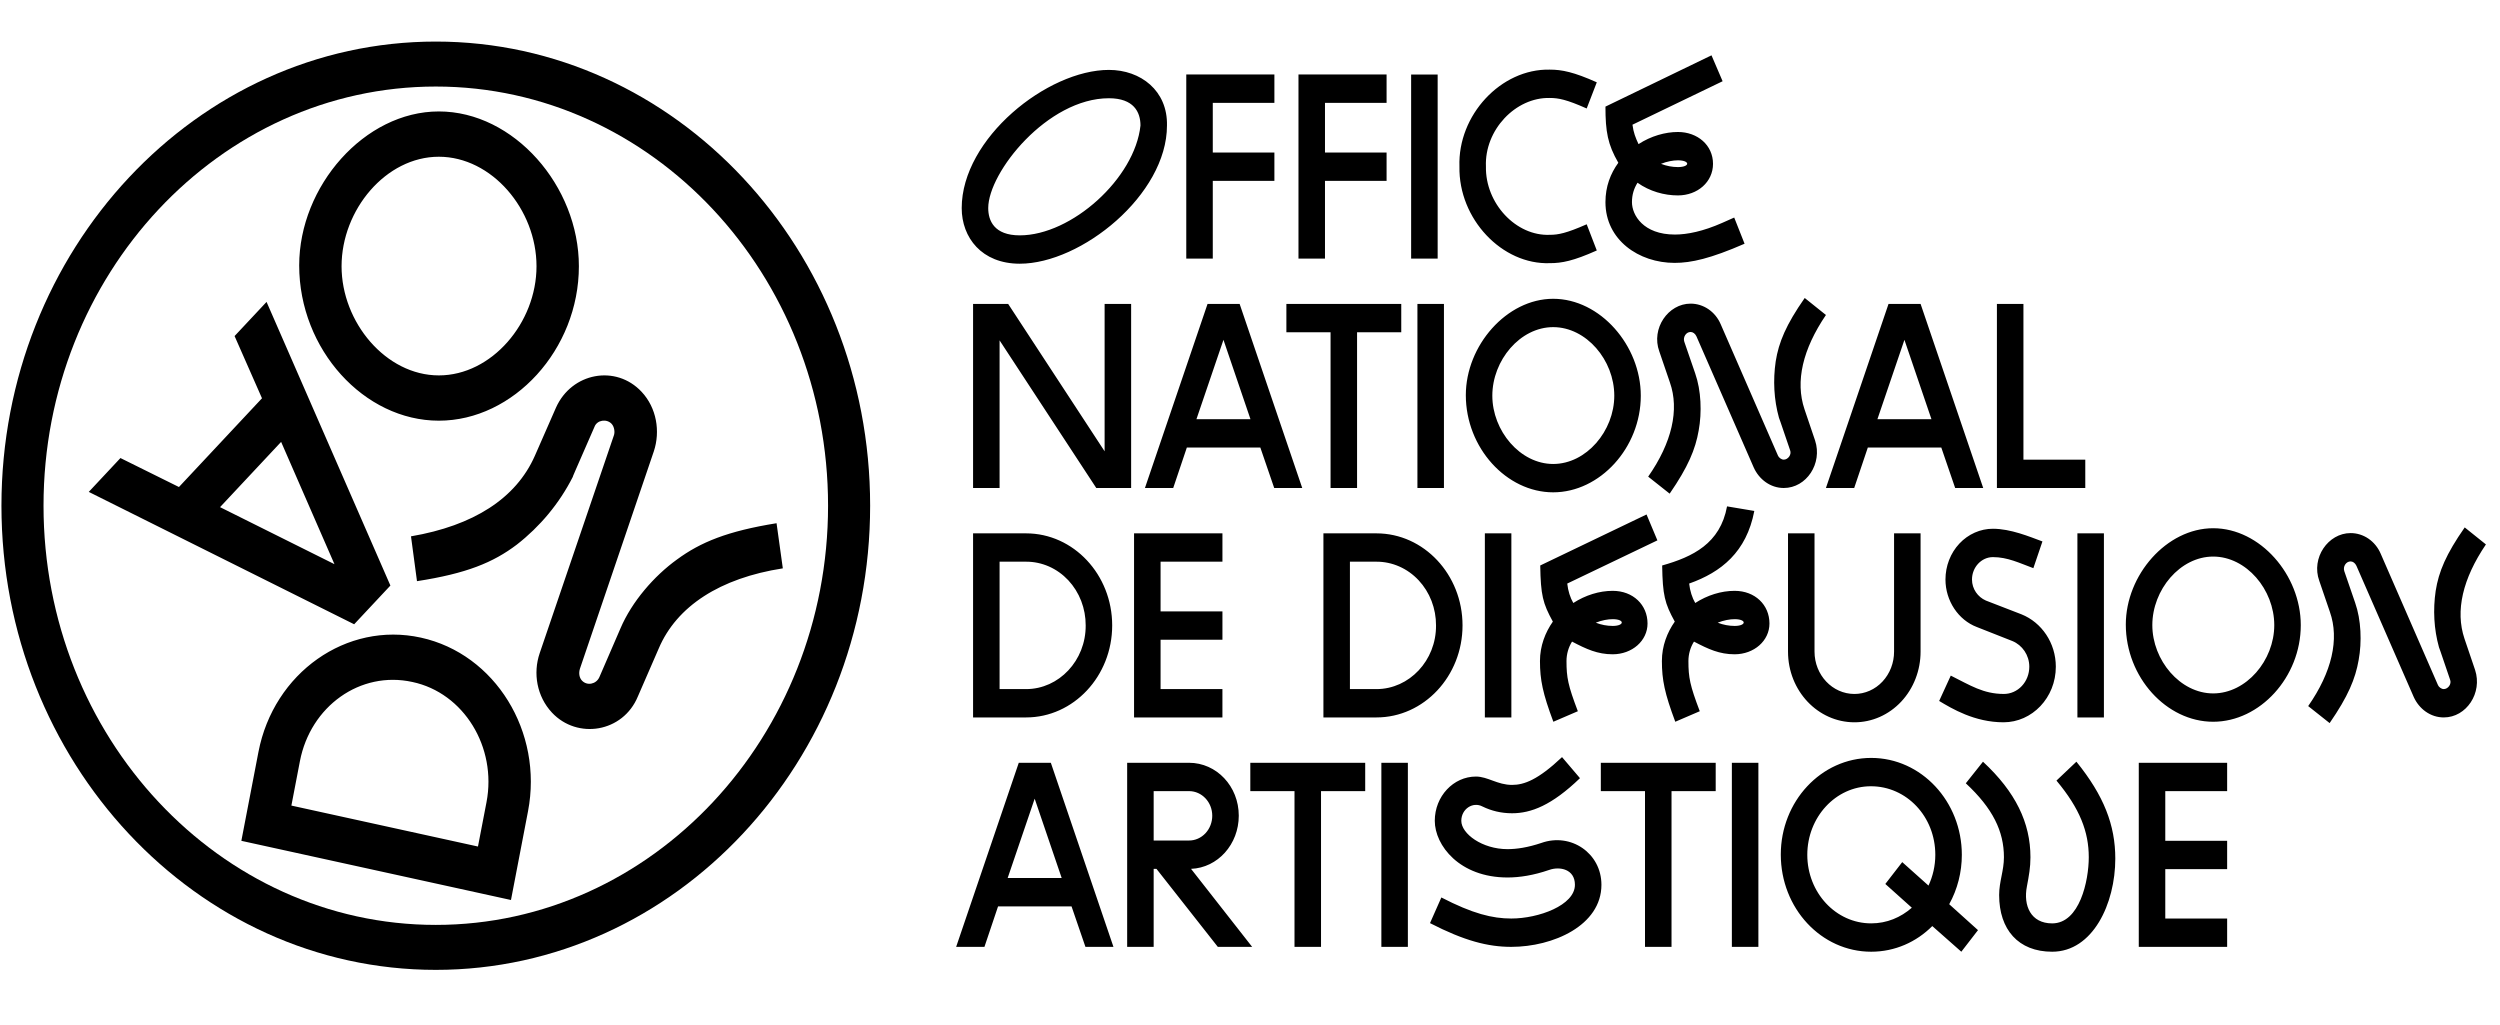
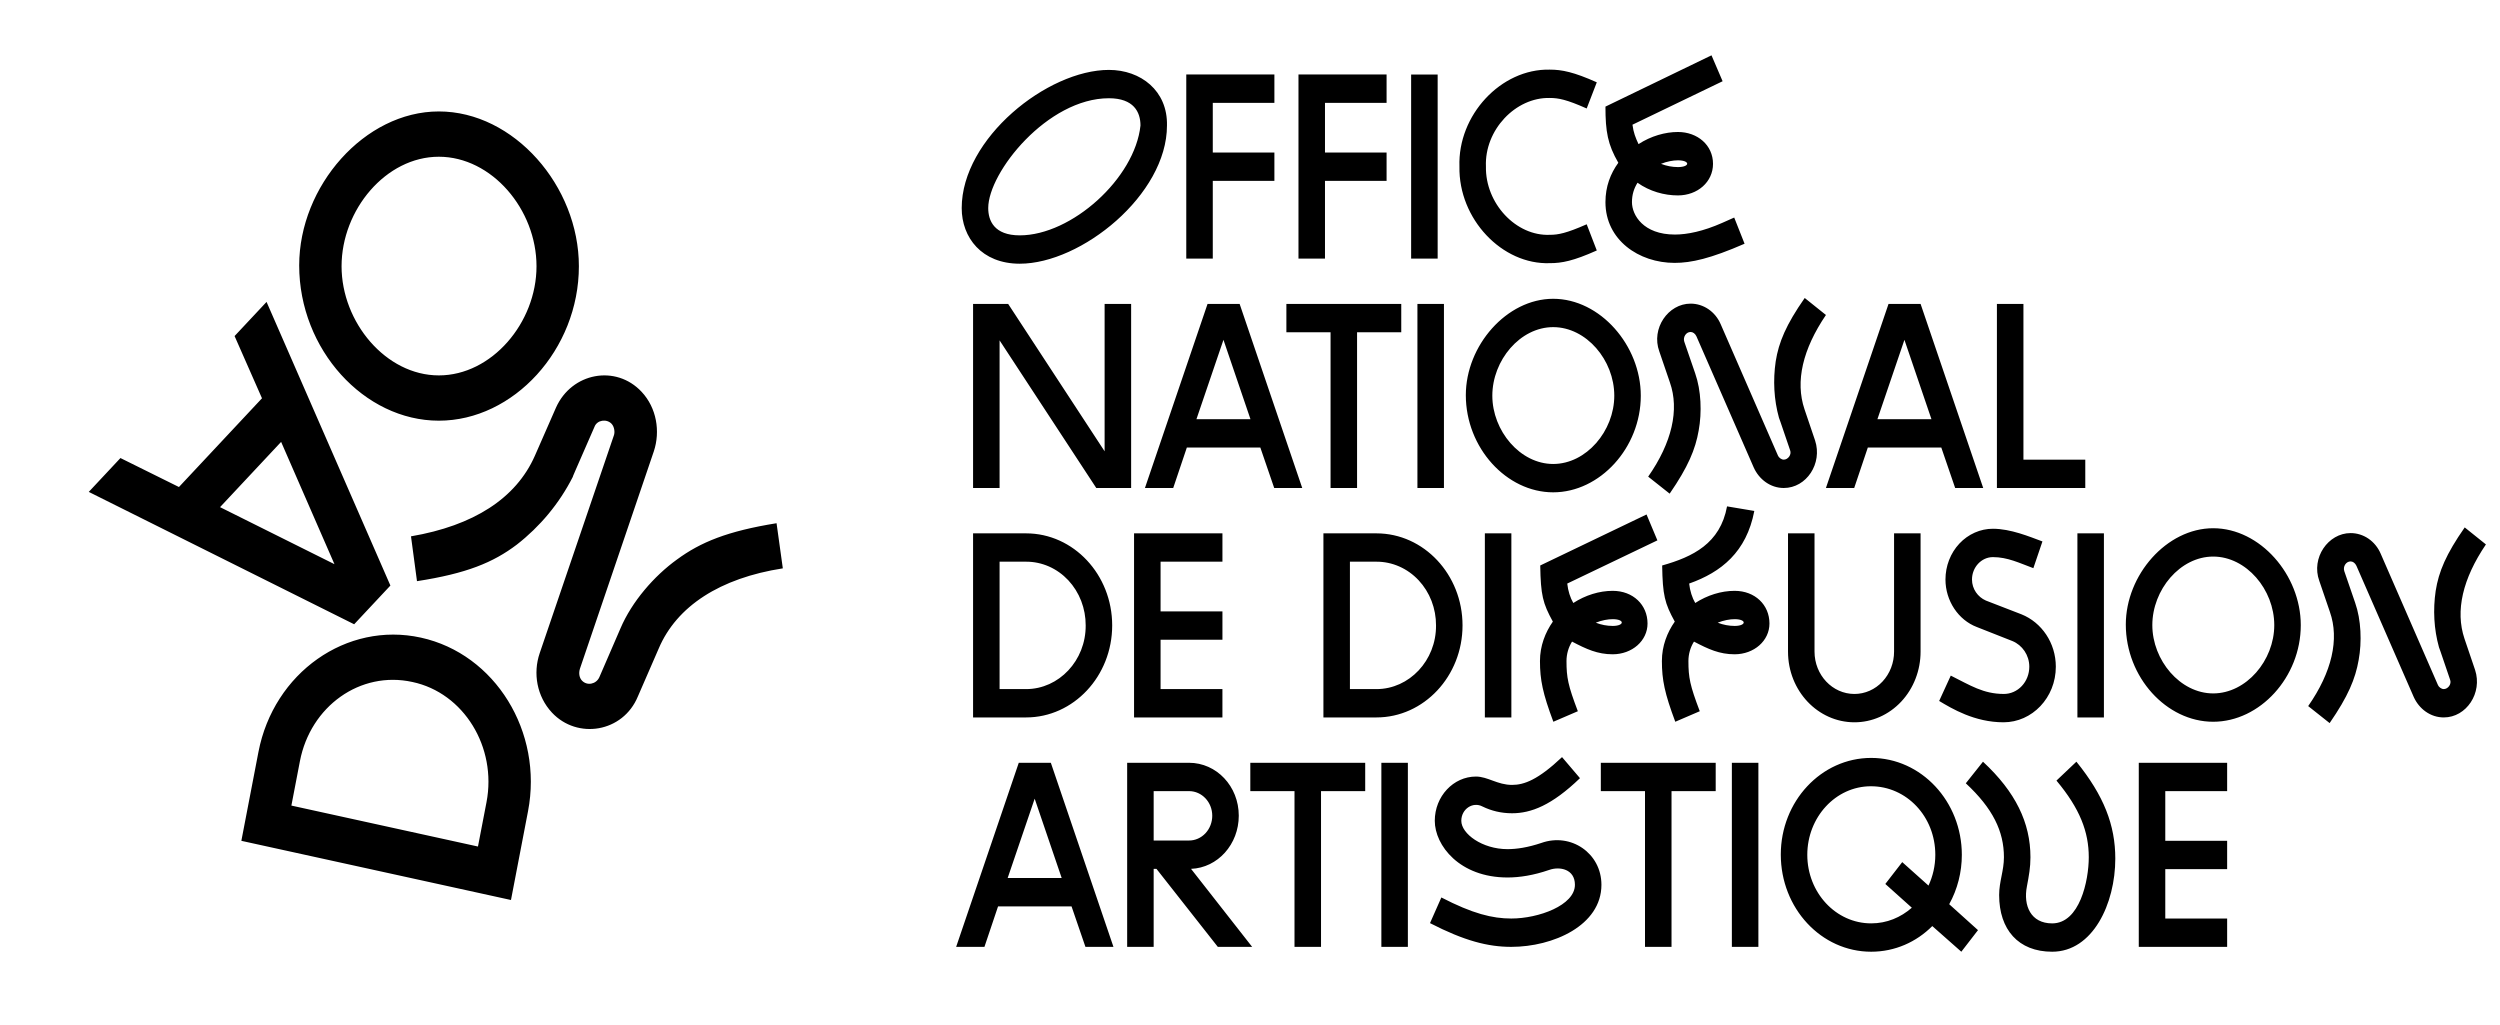
<svg xmlns="http://www.w3.org/2000/svg" width="161" height="66" viewBox="0 0 161 66" fill="none">
  <path d="M139.444 59.153V55.972H143.428V54.147H139.444V50.948H143.428V49.123H137.737V60.978H143.428V59.153H139.444V59.153ZM126.598 50.444L127.704 49.054C129.801 51 130.761 52.982 130.761 55.207C130.761 55.868 130.663 56.389 130.533 57.084C130.29 58.319 130.777 59.466 132.159 59.466C133.932 59.466 134.517 56.719 134.517 55.207C134.517 53.573 133.948 52.078 132.436 50.27L133.72 49.053C135.493 51.244 136.225 53.138 136.225 55.294C136.225 58.197 134.777 61.291 132.159 61.291C129.981 61.291 128.745 59.866 128.745 57.64C128.745 56.772 129.053 56.076 129.053 55.207C129.054 53.538 128.338 52.06 126.598 50.444ZM116.39 55.05C116.39 52.634 118.211 50.635 120.488 50.635C122.781 50.635 124.634 52.582 124.634 55.05C124.634 55.763 124.472 56.441 124.195 57.032L122.504 55.52L121.415 56.927L123.122 58.457C122.407 59.083 121.512 59.465 120.504 59.465C118.228 59.466 116.39 57.484 116.39 55.05ZM127.383 59.901L125.529 58.231C126.062 57.268 126.343 56.169 126.342 55.05C126.342 51.626 123.741 48.81 120.504 48.81C117.285 48.81 114.683 51.608 114.683 55.033C114.683 58.492 117.284 61.291 120.504 61.291C122.033 61.291 123.415 60.665 124.439 59.639L126.309 61.291L127.383 59.901ZM111.532 60.978H113.24V49.123H111.532V60.978ZM107.646 50.948H110.491V49.123H103.093V50.948H105.938V60.978H107.646V50.948ZM97.328 60.978C95.832 60.978 94.319 60.596 92.092 59.449L92.823 57.797C94.84 58.84 96.108 59.153 97.328 59.153C99.083 59.153 101.425 58.301 101.425 56.98C101.425 55.972 100.449 55.78 99.766 56.024C98.758 56.371 97.864 56.51 97.083 56.51C93.994 56.51 92.4 54.442 92.4 52.86C92.4 51.278 93.603 50.01 95.05 50.01C95.815 50.01 96.433 50.548 97.376 50.548C98.156 50.548 99.051 50.218 100.595 48.758L101.75 50.114C99.928 51.87 98.595 52.374 97.376 52.374C96.677 52.374 96.042 52.217 95.473 51.939C94.855 51.609 94.108 52.095 94.108 52.86C94.108 53.695 95.457 54.685 97.083 54.685C97.668 54.685 98.384 54.581 99.262 54.286C101.164 53.608 103.132 54.946 103.132 56.98C103.132 59.605 100.01 60.978 97.328 60.978ZM88.96 60.978H90.667V49.123H88.96V60.978ZM85.074 50.948H87.919V49.123H80.52V50.948H83.366V60.978H85.074V50.948ZM74.296 54.129V50.948H76.573C77.403 50.948 78.069 51.661 78.069 52.53C78.07 52.74 78.031 52.948 77.956 53.142C77.881 53.337 77.771 53.513 77.632 53.662C77.493 53.81 77.328 53.928 77.146 54.008C76.965 54.089 76.77 54.13 76.573 54.129H74.296ZM80.638 60.978L76.703 55.954C78.427 55.885 79.777 54.372 79.777 52.53C79.777 50.635 78.345 49.123 76.573 49.123H72.589V60.978H74.296V55.954H74.476L78.427 60.978H80.638V60.978ZM64.893 56.545L66.633 51.435L68.373 56.545H64.893ZM71.706 60.978L67.674 49.123H65.609L61.576 60.978H63.398L64.275 58.371H69.007L69.902 60.978H71.706ZM156.858 38.051C156.679 39.267 156.744 40.519 157.07 41.683C157.086 41.701 157.085 41.718 157.785 43.769C157.899 44.047 157.655 44.377 157.378 44.377C157.216 44.377 157.053 44.238 157.004 44.117L153.313 35.651C153.142 35.256 152.869 34.922 152.527 34.688C152.184 34.454 151.785 34.33 151.378 34.331C149.931 34.331 148.825 35.93 149.362 37.407L150.045 39.406C150.663 41.162 150.175 43.282 148.647 45.472L150.028 46.567C151.216 44.846 151.687 43.717 151.898 42.5C152.11 41.336 152.061 39.927 151.671 38.815L150.972 36.781C150.874 36.485 151.085 36.155 151.378 36.155C151.525 36.155 151.671 36.26 151.752 36.434L155.443 44.882C155.785 45.647 156.516 46.203 157.378 46.203C158.841 46.203 159.882 44.621 159.395 43.143L158.711 41.127C158.11 39.337 158.597 37.268 160.093 35.061L158.728 33.966C157.525 35.687 157.053 36.816 156.858 38.051ZM138.61 40.258C138.61 42.518 140.398 44.656 142.529 44.656C144.659 44.656 146.463 42.536 146.463 40.258C146.463 37.964 144.659 35.843 142.529 35.843C140.398 35.843 138.61 37.981 138.61 40.258ZM142.528 46.481C139.52 46.481 136.902 43.613 136.902 40.223C136.902 37.025 139.536 34.018 142.528 34.018C145.552 34.018 148.17 37.025 148.17 40.258C148.171 43.613 145.536 46.481 142.528 46.481ZM133.785 46.203H135.492V34.348H133.785V46.203ZM132.395 42.935C132.395 41.406 131.484 40.084 130.184 39.563L127.891 38.676C127.371 38.45 126.996 37.928 126.996 37.32C126.996 36.538 127.598 35.878 128.346 35.878C129.289 35.878 130.053 36.26 130.948 36.59L131.533 34.869C130.687 34.556 129.484 34.052 128.345 34.052C127.944 34.051 127.546 34.135 127.175 34.3C126.804 34.464 126.467 34.704 126.183 35.008C125.899 35.312 125.673 35.672 125.52 36.069C125.367 36.465 125.288 36.891 125.288 37.32C125.288 38.693 126.118 39.927 127.305 40.379L129.597 41.283C130.232 41.544 130.687 42.187 130.687 42.935C130.687 43.165 130.645 43.394 130.563 43.607C130.481 43.821 130.36 44.014 130.207 44.178C130.055 44.341 129.873 44.47 129.674 44.558C129.474 44.646 129.26 44.691 129.044 44.69C127.728 44.69 126.882 44.134 125.63 43.509L124.882 45.142C125.695 45.629 127.159 46.516 129.028 46.516C130.867 46.516 132.395 44.934 132.395 42.935ZM121.978 34.348V41.962C121.979 42.32 121.913 42.675 121.785 43.007C121.657 43.338 121.469 43.639 121.232 43.893C120.995 44.147 120.713 44.348 120.403 44.484C120.093 44.621 119.76 44.691 119.425 44.691C118.01 44.691 116.855 43.474 116.855 41.962V34.348H115.148V41.962C115.148 44.499 117.083 46.516 119.425 46.516C119.984 46.517 120.539 46.4 121.056 46.171C121.573 45.942 122.043 45.607 122.439 45.184C122.835 44.761 123.149 44.258 123.362 43.705C123.576 43.152 123.686 42.56 123.685 41.962V34.348H121.978ZM107.026 42.57C107.026 41.596 107.368 40.728 107.856 40.032C107.205 38.85 107.075 38.329 107.043 36.417C109.01 35.861 110.783 35.009 111.222 32.61L112.978 32.905C112.474 35.548 110.848 36.852 108.782 37.581C108.832 38.05 108.978 38.503 109.173 38.833C109.953 38.328 110.847 38.05 111.709 38.05C113.026 38.05 113.953 38.955 113.953 40.154C113.953 41.266 112.961 42.136 111.709 42.136C110.733 42.136 110.018 41.805 109.092 41.319C108.86 41.689 108.735 42.124 108.734 42.57C108.734 43.63 108.831 44.134 109.465 45.803L107.888 46.481C107.205 44.656 107.026 43.787 107.026 42.57ZM111.709 40.31C112.474 40.31 112.506 39.875 111.709 39.875C111.4 39.875 111.01 39.945 110.62 40.101C110.969 40.238 111.338 40.308 111.709 40.31ZM99.174 42.57C99.174 41.596 99.516 40.728 100.004 40.032C99.354 38.85 99.223 38.329 99.191 36.417L106.037 33.132L106.736 34.8L100.931 37.581C100.98 38.05 101.126 38.503 101.321 38.833C102.101 38.328 102.996 38.05 103.857 38.05C105.174 38.05 106.101 38.955 106.101 40.154C106.101 41.266 105.109 42.136 103.857 42.136C102.882 42.136 102.166 41.805 101.239 41.319C101.008 41.689 100.883 42.124 100.882 42.57C100.882 43.63 100.979 44.134 101.613 45.803L100.036 46.481C99.353 44.656 99.174 43.787 99.174 42.57ZM103.857 40.31C104.621 40.31 104.654 39.875 103.857 39.875C103.548 39.875 103.158 39.945 102.768 40.101C103.117 40.238 103.485 40.308 103.857 40.31ZM95.625 46.203H97.332V34.348H95.625V46.203ZM86.935 44.378V36.173H88.643C89.147 36.171 89.647 36.276 90.114 36.482C90.58 36.687 91.004 36.989 91.361 37.371C91.717 37.752 92 38.205 92.192 38.703C92.384 39.202 92.482 39.736 92.48 40.276C92.497 42.536 90.757 44.378 88.643 44.378H86.935ZM94.187 40.276C94.187 37.007 91.7 34.348 88.643 34.348H85.228V46.203H88.643C91.7 46.203 94.187 43.544 94.187 40.276ZM74.741 44.378V41.197H78.725V39.372H74.741V36.173H78.725V34.348H73.033V46.203H78.724V44.377L74.741 44.378ZM64.373 44.378V36.173H66.081C66.585 36.171 67.085 36.276 67.552 36.481C68.018 36.687 68.442 36.989 68.799 37.37C69.155 37.752 69.438 38.205 69.63 38.703C69.822 39.202 69.92 39.736 69.918 40.276C69.934 42.536 68.195 44.378 66.081 44.378H64.373ZM71.625 40.276C71.625 37.007 69.137 34.348 66.08 34.348H62.666V46.203H66.08C69.137 46.203 71.625 43.544 71.625 40.276ZM134.293 29.603H130.309V19.573H128.601V31.428H134.292V29.603H134.293ZM120.906 26.995L122.645 21.885L124.385 26.995H120.906ZM127.719 31.428L123.686 19.573H121.621L117.589 31.428H119.41L120.288 28.82H125.019L125.913 31.428H127.719ZM114.355 23.274C114.176 24.491 114.241 25.743 114.566 26.907C114.582 26.925 114.582 26.942 115.282 28.993C115.396 29.271 115.151 29.601 114.875 29.601C114.713 29.601 114.55 29.462 114.501 29.341L110.81 20.875C110.64 20.48 110.367 20.146 110.024 19.912C109.681 19.678 109.282 19.554 108.875 19.554C107.428 19.554 106.322 21.154 106.859 22.631L107.542 24.63C108.16 26.386 107.672 28.507 106.143 30.696L107.526 31.791C108.712 30.07 109.184 28.941 109.395 27.724C109.607 26.559 109.558 25.151 109.168 24.039L108.468 22.005C108.371 21.71 108.582 21.379 108.875 21.379C109.022 21.379 109.168 21.484 109.249 21.657L112.94 30.106C113.282 30.87 114.013 31.427 114.875 31.427C116.338 31.427 117.379 29.845 116.891 28.367L116.208 26.351C115.607 24.56 116.094 22.492 117.59 20.285L116.224 19.19C115.022 20.911 114.55 22.041 114.355 23.274ZM96.106 25.482C96.106 27.742 97.894 29.88 100.025 29.88C102.155 29.88 103.96 27.759 103.96 25.482C103.96 23.188 102.155 21.067 100.025 21.067C97.894 21.067 96.106 23.205 96.106 25.482ZM100.025 31.706C97.017 31.706 94.399 28.838 94.399 25.448C94.399 22.25 97.033 19.242 100.025 19.242C103.049 19.242 105.667 22.25 105.667 25.483C105.667 28.837 103.033 31.706 100.025 31.706ZM91.282 31.427H92.99V19.573H91.282V31.428V31.427ZM87.395 21.398H90.241V19.572H82.843V21.398H85.688V31.427H87.395V21.398ZM77.051 26.995L78.791 21.884L80.53 26.995H77.051ZM83.864 31.427L79.832 19.572H77.766L73.734 31.427H75.555L76.433 28.82H81.165L82.059 31.427H83.864ZM72.845 31.427V19.573H71.137V29.064L64.926 19.573H62.666V31.428H64.373V21.92L70.601 31.428H72.845V31.427ZM106.968 10.551C107.317 10.688 107.686 10.758 108.057 10.76C108.854 10.76 108.854 10.325 108.057 10.325C107.748 10.325 107.359 10.394 106.968 10.551ZM103.391 6.866L110.22 3.563L110.936 5.232L105.131 8.031C105.196 8.535 105.326 8.865 105.521 9.282C106.317 8.76 107.244 8.5 108.057 8.5C109.326 8.5 110.318 9.351 110.318 10.551C110.318 11.715 109.326 12.585 108.057 12.585C107.179 12.585 106.236 12.324 105.456 11.768C105.228 12.133 105.098 12.533 105.098 13.019C105.098 13.853 105.83 15.105 107.863 15.105C108.659 15.105 109.683 14.896 110.903 14.357L111.683 14.01L112.35 15.696C110.155 16.652 108.919 16.93 107.846 16.93C105.537 16.93 103.391 15.453 103.391 13.019C103.391 12.011 103.716 11.177 104.22 10.482C103.537 9.299 103.391 8.482 103.391 6.866ZM93.988 10.725C93.873 7.422 96.654 4.415 99.808 4.484C100.589 4.484 101.354 4.64 102.833 5.301L102.183 6.987C100.898 6.414 100.361 6.309 99.808 6.309C97.597 6.257 95.597 8.378 95.694 10.725C95.646 13.089 97.63 15.227 99.825 15.122C100.345 15.122 100.882 15.018 102.183 14.444L102.833 16.13C101.321 16.808 100.573 16.947 99.825 16.947C96.736 17.069 93.922 14.097 93.988 10.725ZM90.877 16.652H92.585V4.798H90.877V16.652ZM85.329 11.646H89.296V9.821H85.329V6.623H89.296V4.797H83.622V16.652H85.329V11.646ZM78.103 11.646H82.071V9.821H78.103V6.623H82.071V4.797H76.396V16.652H78.103V11.646ZM63.642 13.401C63.642 11.09 67.463 6.327 71.414 6.327C73.008 6.327 73.447 7.213 73.447 8.082C73.089 11.489 69.008 15.157 65.675 15.157C64.016 15.157 63.642 14.201 63.642 13.401ZM75.153 8.083C75.203 5.84 73.462 4.502 71.414 4.502C67.463 4.502 61.934 8.9 61.934 13.402C61.934 15.297 63.219 16.983 65.674 16.983C69.625 16.982 75.153 12.55 75.153 8.083ZM28.261 27.092C23.452 27.092 19.268 22.508 19.268 17.093C19.268 11.982 23.479 7.177 28.261 7.177C33.095 7.177 37.28 11.982 37.28 17.147C37.28 22.509 33.069 27.092 28.261 27.092ZM21.997 17.148C21.997 20.759 24.856 24.176 28.261 24.176C31.666 24.176 34.551 20.787 34.551 17.148C34.551 13.483 31.666 10.094 28.261 10.094C24.856 10.093 21.997 13.51 21.997 17.148ZM26.854 37.427L26.468 34.54C30.492 33.852 33.231 32.103 34.444 29.355L35.805 26.252C36.815 23.993 39.664 23.463 41.318 25.231C42.292 26.271 42.531 27.784 42.108 29.06L37.348 43.064C37.255 43.359 37.311 43.653 37.477 43.829C37.807 44.183 38.394 44.066 38.597 43.614L39.957 40.471C40.692 38.743 42.126 37.093 43.596 36.033C45.12 34.913 46.849 34.206 50.01 33.695L50.414 36.602C46.371 37.23 43.578 39.037 42.42 41.768L41.079 44.851C40.123 47.168 37.182 47.64 35.546 45.892C34.572 44.851 34.315 43.359 34.757 42.063L39.534 28.039C39.608 27.843 39.571 27.489 39.387 27.293C39.075 26.959 38.45 27.038 38.284 27.489C36.906 30.652 36.888 30.671 36.888 30.71C36.024 32.419 34.774 33.912 33.286 35.071C31.761 36.229 30.034 36.936 26.854 37.427ZM34.004 52.246L32.907 57.96C32.931 57.965 15.543 54.149 15.543 54.149L16.642 48.435C17.624 43.321 22.32 40.012 27.105 41.063C31.891 42.113 34.987 47.132 34.004 52.246ZM19.314 49.022L18.765 51.879L30.781 54.516L31.331 51.659C32.01 48.122 29.871 44.62 26.556 43.919C23.195 43.183 19.994 45.485 19.314 49.022ZM5.717 31.678L7.757 29.498L11.524 31.364L16.872 25.649L15.107 21.642L17.166 19.443L25.142 37.709L22.808 40.203L5.717 31.678ZM14.171 32.66L21.539 36.333L18.104 28.457L14.171 32.66Z" fill="black" />
-   <path d="M28.066 5.573C14.136 5.573 2.803 17.683 2.803 32.568C2.803 47.454 14.136 59.564 28.066 59.564C41.995 59.564 53.327 47.453 53.327 32.568C53.327 17.684 41.995 5.573 28.066 5.573ZM28.066 62.46C12.642 62.46 0.093 49.051 0.093 32.568C0.093 16.087 12.642 2.677 28.066 2.677C43.489 2.677 56.037 16.087 56.037 32.568C56.037 49.05 43.489 62.46 28.066 62.46Z" fill="black" />
</svg>